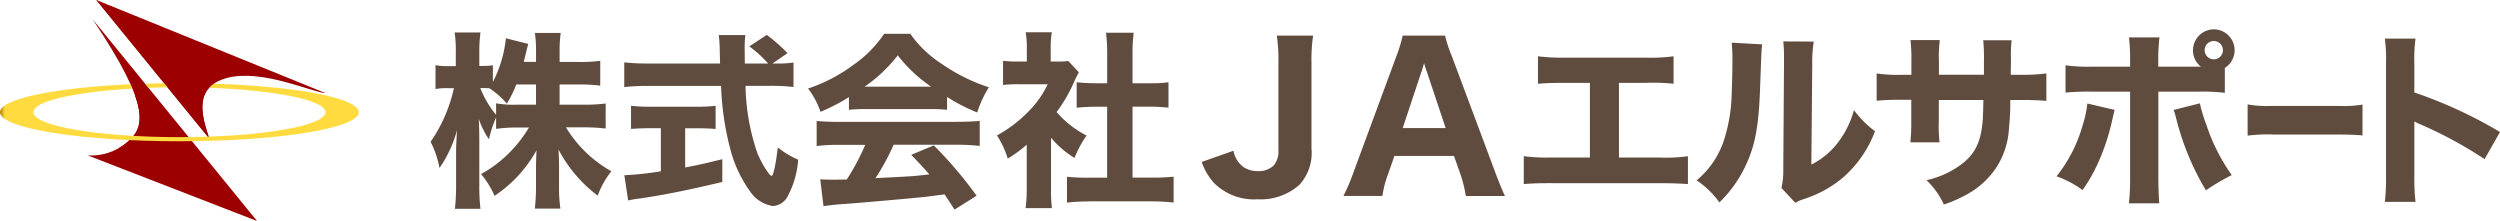
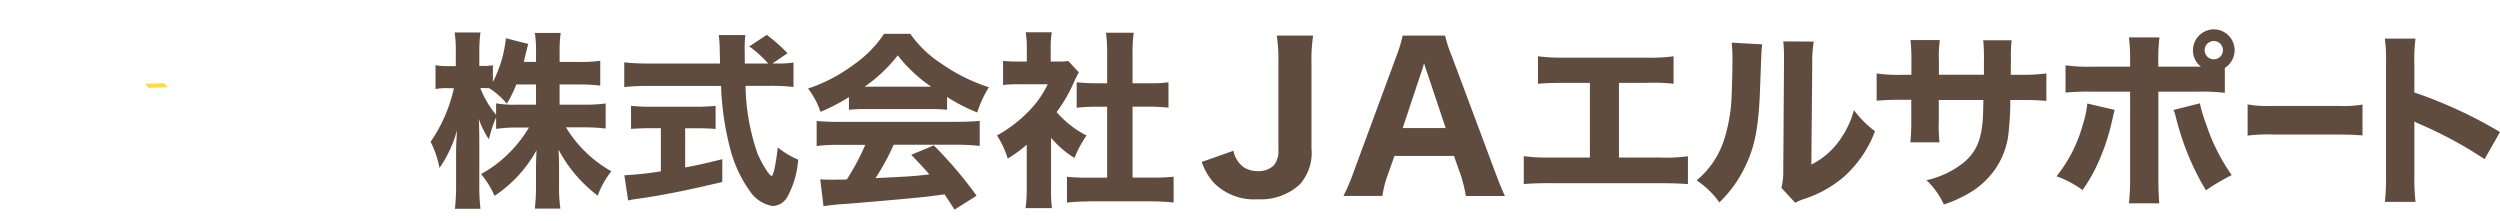
<svg xmlns="http://www.w3.org/2000/svg" xmlns:xlink="http://www.w3.org/1999/xlink" id="Group_19820" data-name="Group 19820" width="308.79" height="27.297" viewBox="0 0 308.79 27.297">
  <defs>
    <clipPath id="clip-path">
      <rect id="Rectangle_4956" data-name="Rectangle 4956" width="308.79" height="27.297" fill="none" />
    </clipPath>
    <clipPath id="clip-path-2">
      <path id="Path_20008" data-name="Path 20008" d="M10.74,0,24.688,17.105c-.853-2.626-2.1-6.326,2.2-7.478s10.525,1.784,12.186,1.883Z" transform="translate(-10.74)" fill="none" />
    </clipPath>
    <linearGradient id="linear-gradient" x1="-0.414" y1="1.061" x2="-0.375" y2="1.061" gradientUnits="objectBoundingBox">
      <stop offset="0" stop-color="#e83f24" />
      <stop offset="1" stop-color="#9d0000" />
    </linearGradient>
    <clipPath id="clip-path-3">
-       <path id="Path_20009" data-name="Path 20009" d="M14.543,17.428a6.879,6.879,0,0,1-4.753,1.54l20.905,8.1L10.377,2.14c7.4,11.045,6.437,13.438,4.166,15.288" transform="translate(-9.79 -2.14)" fill="none" />
-     </clipPath>
+       </clipPath>
    <linearGradient id="linear-gradient-2" x1="-0.167" y1="0.878" x2="-0.132" y2="0.878" xlink:href="#linear-gradient" />
    <clipPath id="clip-path-4">
      <path id="Path_20010" data-name="Path 20010" d="M10.74,0,24.688,17.105c-.731-2.238-1.739-5.24.62-6.8-.022-.022-.033-.055-.055-.078C22.461,6.392,10.74,0,10.74,0Z" transform="translate(-10.74)" fill="none" />
    </clipPath>
    <linearGradient id="linear-gradient-3" x1="-0.817" y1="1.596" x2="-0.741" y2="1.596" xlink:href="#linear-gradient" />
    <clipPath id="clip-path-5">
      <path id="Path_20011" data-name="Path 20011" d="M15.278,10.723c1.174,3.346.277,4.675-1.1,5.805a7.448,7.448,0,0,1-.942.643c2.814,1.352,11.987,5.661,11.4,4.321-.7-1.573-9.251-11-9.251-11Z" transform="translate(-13.24 -10.49)" fill="none" />
    </clipPath>
    <linearGradient id="linear-gradient-4" x1="-0.743" y1="1.083" x2="-0.676" y2="1.083" xlink:href="#linear-gradient" />
    <clipPath id="clip-path-6">
      <path id="Path_20012" data-name="Path 20012" d="M16.17,9.335l.421.51c.764-.033,1.551-.044,2.349-.055l-.41-.51c-.8.011-1.584.033-2.36.055" transform="translate(-16.17 -9.28)" fill="none" />
    </clipPath>
    <linearGradient id="linear-gradient-5" x1="-6.468" y1="30.118" x2="-6.068" y2="30.118" gradientUnits="objectBoundingBox">
      <stop offset="0" stop-color="#b67f00" />
      <stop offset="0.515" stop-color="#ffdb3f" />
      <stop offset="1" stop-color="#ffdb3f" />
    </linearGradient>
    <clipPath id="clip-path-7">
-       <path id="Path_20013" data-name="Path 20013" d="M25.835,9.84c8.2.288,14.369,1.529,14.369,3.013,0,1.7-8.076,3.08-18.047,3.08S4.11,14.559,4.11,12.853c0-1.352,5.118-2.5,12.231-2.914-.078-.177-.155-.355-.233-.543C6.813,9.829,0,11.2,0,12.853c0,1.983,9.915,3.589,22.157,3.589s22.157-1.606,22.157-3.589c0-1.75-7.7-3.2-17.892-3.523a2.945,2.945,0,0,0-.587.51" transform="translate(0 -9.33)" fill="none" />
-     </clipPath>
+       </clipPath>
    <linearGradient id="linear-gradient-6" x1="0" y1="2.385" x2="0.025" y2="2.385" xlink:href="#linear-gradient-5" />
  </defs>
  <g id="Group_19807" data-name="Group 19807">
    <g id="Group_19806" data-name="Group 19806" clip-path="url(#clip-path)">
      <path id="Path_20007" data-name="Path 20007" d="M293.033,11.069a55.538,55.538,0,0,1,10.58,4.886L301.707,19.3a51.434,51.434,0,0,0-7.788-4.232,8.415,8.415,0,0,1-.886-.421v6.7a27.194,27.194,0,0,0,.144,3.235h-3.789a24.816,24.816,0,0,0,.144-3.279V7.524a19.376,19.376,0,0,0-.144-3.113h3.789a19.62,19.62,0,0,0-.144,3.113Zm-17.615,5.185a20.768,20.768,0,0,0-2.98.144V12.543a13.942,13.942,0,0,0,2.98.188h8.231a14.668,14.668,0,0,0,2.98-.166v3.811c-.654-.066-1.728-.111-2.991-.111h-8.22Zm-5.794-5.14a23.175,23.175,0,0,0-3.346-.144h-4.863v10.6c0,1.23.044,2.393.111,3.191h-3.745a29.78,29.78,0,0,0,.144-3.191V10.97h-4.631a31.225,31.225,0,0,0-3.346.111V7.712a19.87,19.87,0,0,0,3.346.166h4.631V6.97a20.8,20.8,0,0,0-.144-2.7h3.767a22.56,22.56,0,0,0-.144,2.7v.908h5.262a2.53,2.53,0,0,1-.975-2.027,2.591,2.591,0,0,1,2.581-2.581,2.579,2.579,0,0,1,1.352,4.764Zm-1.352-6.4a1.13,1.13,0,1,0,1.119,1.119,1.135,1.135,0,0,0-1.119-1.119M252.64,12.432l3.368.787c-.066.277-.089.377-.4,1.717a26.78,26.78,0,0,1-1.507,4.531,20.156,20.156,0,0,1-2.049,3.656,12.544,12.544,0,0,0-3.213-1.7,17.779,17.779,0,0,0,3.235-6.348,12.685,12.685,0,0,0,.565-2.648M243.124,12a31.9,31.9,0,0,1-.166,3.534,9.78,9.78,0,0,1-1.629,4.908,10.288,10.288,0,0,1-3.955,3.423,14.926,14.926,0,0,1-2.459,1.041,9.646,9.646,0,0,0-2.138-3,11.442,11.442,0,0,0,4.487-2.094c1.629-1.329,2.282-2.814,2.471-5.517.022-.465.044-.975.066-2.3h-5.506v2.559a18.236,18.236,0,0,0,.089,2.67h-3.6a24.936,24.936,0,0,0,.111-2.725V11.978H229.73a28.989,28.989,0,0,0-3.113.111V8.721a19.034,19.034,0,0,0,3.191.166h1.1V7.225a20.721,20.721,0,0,0-.111-2.626h3.623a16,16,0,0,0-.111,2.559V8.876h5.561v-1.7a21.878,21.878,0,0,0-.089-2.559h3.512a16.776,16.776,0,0,0-.089,2.26c0,.443,0,.443-.022,2.005h1.23a21.529,21.529,0,0,0,3.168-.166v3.39c-.82-.066-1.773-.111-3.113-.111ZM217.644,24.23a5.234,5.234,0,0,0-1.075.465l-1.717-1.839a8.624,8.624,0,0,0,.233-2.227l.089-13.073V6.9a17.6,17.6,0,0,0-.089-2.138l3.767.022a15.778,15.778,0,0,0-.188,2.814l-.111,12.375a9.4,9.4,0,0,0,3.191-2.6,11.641,11.641,0,0,0,2.072-4.121,12.6,12.6,0,0,0,2.6,2.6,14.163,14.163,0,0,1-3.866,5.65,14.25,14.25,0,0,1-4.908,2.725m-7.256-4.021a15.27,15.27,0,0,1-3.191,4.442,10.841,10.841,0,0,0-2.814-2.725,10.744,10.744,0,0,0,3.49-5.329,20.014,20.014,0,0,0,.842-5.351c.044-1.141.089-2.725.089-3.977a19.015,19.015,0,0,0-.089-2.349l3.767.21c-.089.7-.089.7-.255,5.284-.166,4.83-.609,7.256-1.839,9.793M186.4,22.27c-1.507,0-2.138.022-3.368.111V18.935a21.648,21.648,0,0,0,3.423.166H191.2V9.884H188.13c-1.54,0-2.282.022-3.346.111V6.6a24.11,24.11,0,0,0,3.423.166h9.86a21.3,21.3,0,0,0,3.468-.166v3.39a24.667,24.667,0,0,0-3.4-.111h-3.346v9.228h5.052a19.219,19.219,0,0,0,3.468-.166v3.445c-.886-.066-1.883-.111-3.4-.111H186.4Zm-11.156-1-.831-2.36h-7.356l-.831,2.36a12.214,12.214,0,0,0-.654,2.581h-4.819A22.986,22.986,0,0,0,162,20.929L167.3,6.582a17.48,17.48,0,0,0,.775-2.537h5.24a15.907,15.907,0,0,0,.831,2.537l5.362,14.347c.465,1.241.9,2.315,1.2,2.925h-4.83a16.942,16.942,0,0,0-.631-2.581m-4.166-12.7c-.078-.222-.166-.465-.366-1.119-.144.51-.166.631-.343,1.119l-2.293,6.891h5.307ZM156.823,18.1a5.865,5.865,0,0,1-1.462,4.332,7.133,7.133,0,0,1-5.218,1.828,6.95,6.95,0,0,1-5.406-2.05,7.488,7.488,0,0,1-1.485-2.559l3.922-1.385a3.255,3.255,0,0,0,1.285,2.05,3.177,3.177,0,0,0,1.728.465,2.666,2.666,0,0,0,1.972-.709,2.78,2.78,0,0,0,.565-1.972V7.436a19.932,19.932,0,0,0-.2-3.39h4.487a20.5,20.5,0,0,0-.2,3.368V18.1ZM129.259,24.53a22.866,22.866,0,0,0-2.648.144V21.483a24.3,24.3,0,0,0,2.7.111h2.26V12.831H130.09a22.669,22.669,0,0,0-2.282.122V9.806a20.966,20.966,0,0,0,2.282.122h1.485V6.272a20.948,20.948,0,0,0-.144-2.581h3.423a18.369,18.369,0,0,0-.144,2.581V9.928h2.138a14.414,14.414,0,0,0,2.3-.122v3.135c-.787-.066-1.485-.122-2.3-.122H134.71v8.763h2.326a23.947,23.947,0,0,0,2.747-.111v3.191c-.864-.089-1.861-.144-2.725-.144h-7.8Zm-3.933-11.045a12.31,12.31,0,0,0,3.7,2.9,13.7,13.7,0,0,0-1.484,2.77,11.747,11.747,0,0,1-2.9-2.493v6.281a17.3,17.3,0,0,0,.111,2.415h-3.257a17.929,17.929,0,0,0,.144-2.493V17.517a15.548,15.548,0,0,1-2.349,1.717,10.97,10.97,0,0,0-1.329-2.858,16.267,16.267,0,0,0,3.833-2.9,12.152,12.152,0,0,0,2.437-3.423h-3.512a16.677,16.677,0,0,0-2.005.089V7.159a13.753,13.753,0,0,0,1.817.089h1.119V5.408a10.254,10.254,0,0,0-.144-1.773h3.235A9.945,9.945,0,0,0,124.6,5.43V7.247h.82a9.216,9.216,0,0,0,1.352-.066l1.307,1.4a11.656,11.656,0,0,0-.532,1.052,18.846,18.846,0,0,1-2.216,3.855M111.8,11.623v1.584a20.134,20.134,0,0,0-2.16-.089h-7.888a20.7,20.7,0,0,0-2.072.089V11.645a25.011,25.011,0,0,1-3.512,1.817,9.831,9.831,0,0,0-1.54-2.88,19.821,19.821,0,0,0,5.606-2.925,14.435,14.435,0,0,0,3.789-3.833h3.235a13.99,13.99,0,0,0,3.933,3.745,22.056,22.056,0,0,0,5.772,2.858,13.931,13.931,0,0,0-1.44,3.113,22.08,22.08,0,0,1-3.722-1.917m-6.093-5.14a18.191,18.191,0,0,1-4.088,3.866h8.209a18.18,18.18,0,0,1-4.121-3.866M90.13,21.372c.21,0,.51-1.352.764-3.512a10.658,10.658,0,0,0,2.515,1.507,11.172,11.172,0,0,1-1.329,4.586,2.188,2.188,0,0,1-1.795,1.141,4.148,4.148,0,0,1-2.77-1.739,15.726,15.726,0,0,1-2.3-4.609,34.864,34.864,0,0,1-1.329-8.486h-9.1a25.681,25.681,0,0,0-2.858.144V7.347a24.612,24.612,0,0,0,2.858.144H83.76c-.022-1-.022-1-.044-1.839,0-.587-.066-1.252-.111-1.673h3.279A13.027,13.027,0,0,0,86.8,5.63c0,.166,0,.166.022,1.861H89.7a14.5,14.5,0,0,0-2.326-2.116l2.16-1.418a21.09,21.09,0,0,1,2.559,2.26L90.23,7.491h.343a12.636,12.636,0,0,0,2.26-.122v3.024a24.058,24.058,0,0,0-2.858-.144H86.907a26.774,26.774,0,0,0,1.485,8.375c.576,1.329,1.462,2.747,1.739,2.747M68.649,23.809a16.985,16.985,0,0,1-4.841-5.694c.044.764.066,1.562.066,2.182v2.326a18.138,18.138,0,0,0,.166,2.792H60.883a25.078,25.078,0,0,0,.144-2.792V20.508c0-.654.022-1.4.066-2.3a16.075,16.075,0,0,1-5.185,5.628,10.944,10.944,0,0,0-1.673-2.692,15.027,15.027,0,0,0,3.468-2.6A15.659,15.659,0,0,0,60.152,15.4H58.745a17.408,17.408,0,0,0-2.648.166V14.149a15.417,15.417,0,0,0-.886,2.7,10.459,10.459,0,0,1-1.252-2.515c.044.7.066,1.795.066,2.747V22.5a23.831,23.831,0,0,0,.144,2.936H51.012a26.255,26.255,0,0,0,.144-2.936V18.37c0-.532.044-1.54.111-2.626a15.029,15.029,0,0,1-2.16,4.653,11.962,11.962,0,0,0-1.1-3.235,18.707,18.707,0,0,0,2.88-6.625h-.742a6.934,6.934,0,0,0-1.529.111V7.69a6.746,6.746,0,0,0,1.529.122h.975V6.106a14.784,14.784,0,0,0-.144-2.448H54.17a17.038,17.038,0,0,0-.144,2.415V7.79h.51A5.914,5.914,0,0,0,55.7,7.7V9.773a15.042,15.042,0,0,0,1.606-5.4l2.77.7c-.089.277-.166.587-.343,1.329-.089.377-.122.487-.21.886h1.507V6a14.236,14.236,0,0,0-.144-2.282h3.191a15.55,15.55,0,0,0-.133,2.26V7.3h2.437a17.466,17.466,0,0,0,2.581-.144v3.069a20.778,20.778,0,0,0-2.6-.144H63.941v2.493h3.091a18.425,18.425,0,0,0,2.6-.144v3.091a22.545,22.545,0,0,0-2.626-.144H64.727A15.345,15.345,0,0,0,70.333,20.8a10.769,10.769,0,0,0-1.684,3.013M61.027,10.083H58.59a14.706,14.706,0,0,1-1.163,2.371,9.846,9.846,0,0,0-2.16-1.905c-.321-.022-.465-.022-.676-.022h-.443a12.013,12.013,0,0,0,1.95,3.3V12.41a12.872,12.872,0,0,0,2.648.166h2.282V10.083M76.448,20.807V15.478H75.2c-.886,0-1.717.044-2.437.089V12.72a23.405,23.405,0,0,0,2.515.111h5.44a23.548,23.548,0,0,0,2.493-.111v2.858c-.72-.066-1.562-.089-2.448-.089H79.451v4.841c1.629-.3,2.515-.51,4.586-1.019v2.814c-4.3,1.019-7.112,1.584-10.092,2.027a14.113,14.113,0,0,0-1.54.255l-.465-3.113a40.851,40.851,0,0,0,4.509-.487m36.614-6.115c1.119,0,2.005-.044,2.77-.111v3.091a23.229,23.229,0,0,0-2.77-.144H105.2a28.353,28.353,0,0,1-2.238,4.121c4.675-.233,4.675-.233,6.647-.465-.742-.842-1.119-1.252-2.238-2.415l2.792-1.163a50.794,50.794,0,0,1,5.284,6.215l-2.725,1.717c-.654-1.019-.864-1.329-1.23-1.883-2.227.3-2.282.3-3.556.421-1.141.122-7.954.72-8.841.764-1.064.066-2.027.188-2.559.277l-.4-3.324c.7.044,1.041.044,1.629.044.233,0,.787,0,1.651-.022a29.849,29.849,0,0,0,2.282-4.276H98.461a20.87,20.87,0,0,0-2.77.144V14.592c.787.066,1.717.111,2.77.111h14.6Zm154.257.3a23.646,23.646,0,0,0,3.157,6.281,26.193,26.193,0,0,0-3.191,1.883,32.712,32.712,0,0,1-3.745-9.184,4.228,4.228,0,0,0-.255-.742l3.257-.82a18.028,18.028,0,0,0,.776,2.581" transform="translate(5.178 0.353)" fill="#604c3f" fill-rule="evenodd" />
    </g>
  </g>
  <g id="Group_19809" data-name="Group 19809" transform="translate(11.898)">
    <g id="Group_19808" data-name="Group 19808" clip-path="url(#clip-path-2)">
-       <rect id="Rectangle_4957" data-name="Rectangle 4957" width="28.534" height="33.065" transform="translate(-7.162 13.228) rotate(-61.569)" fill="url(#linear-gradient)" />
-     </g>
+       </g>
  </g>
  <g id="Group_19811" data-name="Group 19811" transform="translate(10.846 2.371)">
    <g id="Group_19810" data-name="Group 19810" clip-path="url(#clip-path-3)">
      <rect id="Rectangle_4958" data-name="Rectangle 4958" width="31.953" height="32.529" transform="translate(-12.208 9.952) rotate(-39.189)" fill="url(#linear-gradient-2)" />
    </g>
  </g>
  <g id="Group_19813" data-name="Group 19813" transform="translate(11.898)">
    <g id="Group_19812" data-name="Group 19812" clip-path="url(#clip-path-4)">
-       <rect id="Rectangle_4959" data-name="Rectangle 4959" width="14.568" height="17.105" fill="url(#linear-gradient-3)" />
-     </g>
+       </g>
  </g>
  <g id="Group_19815" data-name="Group 19815" transform="translate(14.668 11.621)">
    <g id="Group_19814" data-name="Group 19814" clip-path="url(#clip-path-5)">
-       <rect id="Rectangle_4960" data-name="Rectangle 4960" width="16.628" height="16.75" transform="translate(-5.445 3.267) rotate(-30.964)" fill="url(#linear-gradient-4)" />
-     </g>
+       </g>
  </g>
  <g id="Group_19817" data-name="Group 19817" transform="translate(17.914 10.281)">
    <g id="Group_19816" data-name="Group 19816" clip-path="url(#clip-path-6)">
      <rect id="Rectangle_4961" data-name="Rectangle 4961" width="2.77" height="0.565" transform="translate(0)" fill="url(#linear-gradient-5)" />
    </g>
  </g>
  <g id="Group_19819" data-name="Group 19819" transform="translate(0 10.336)">
    <g id="Group_19818" data-name="Group 19818" clip-path="url(#clip-path-7)">
      <rect id="Rectangle_4962" data-name="Rectangle 4962" width="44.314" height="7.112" transform="translate(0 0)" fill="url(#linear-gradient-6)" />
    </g>
  </g>
</svg>